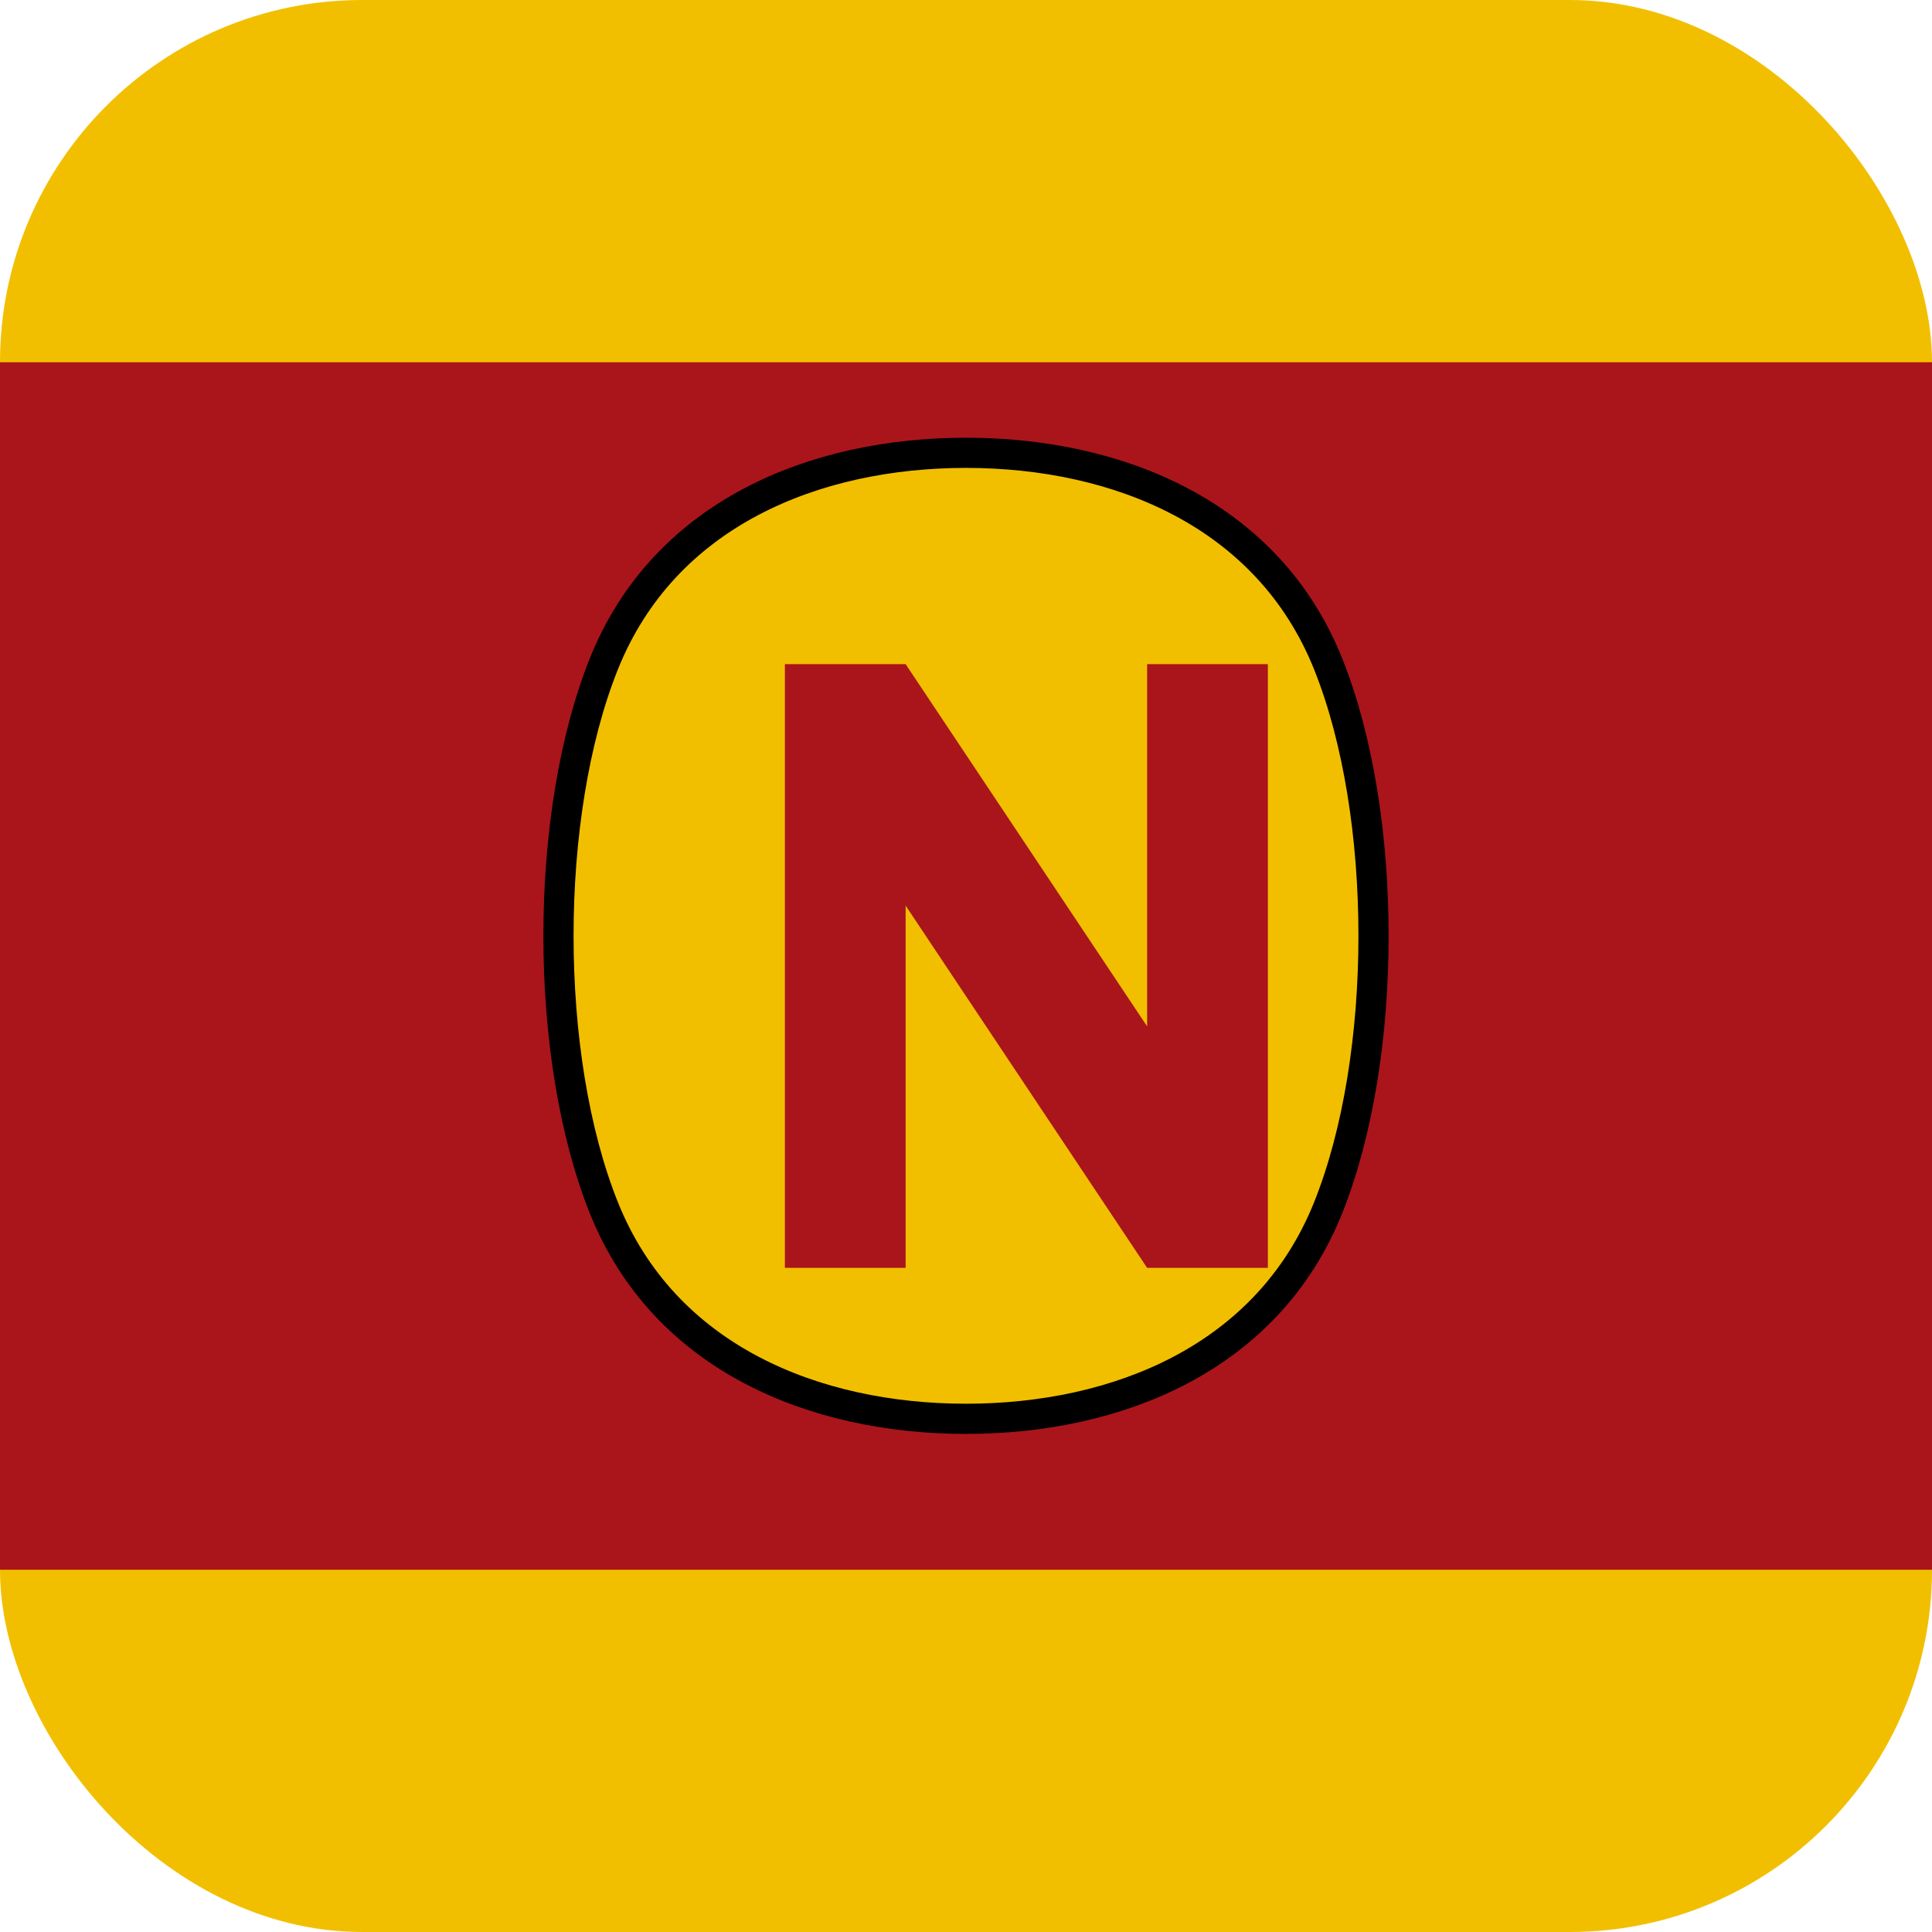
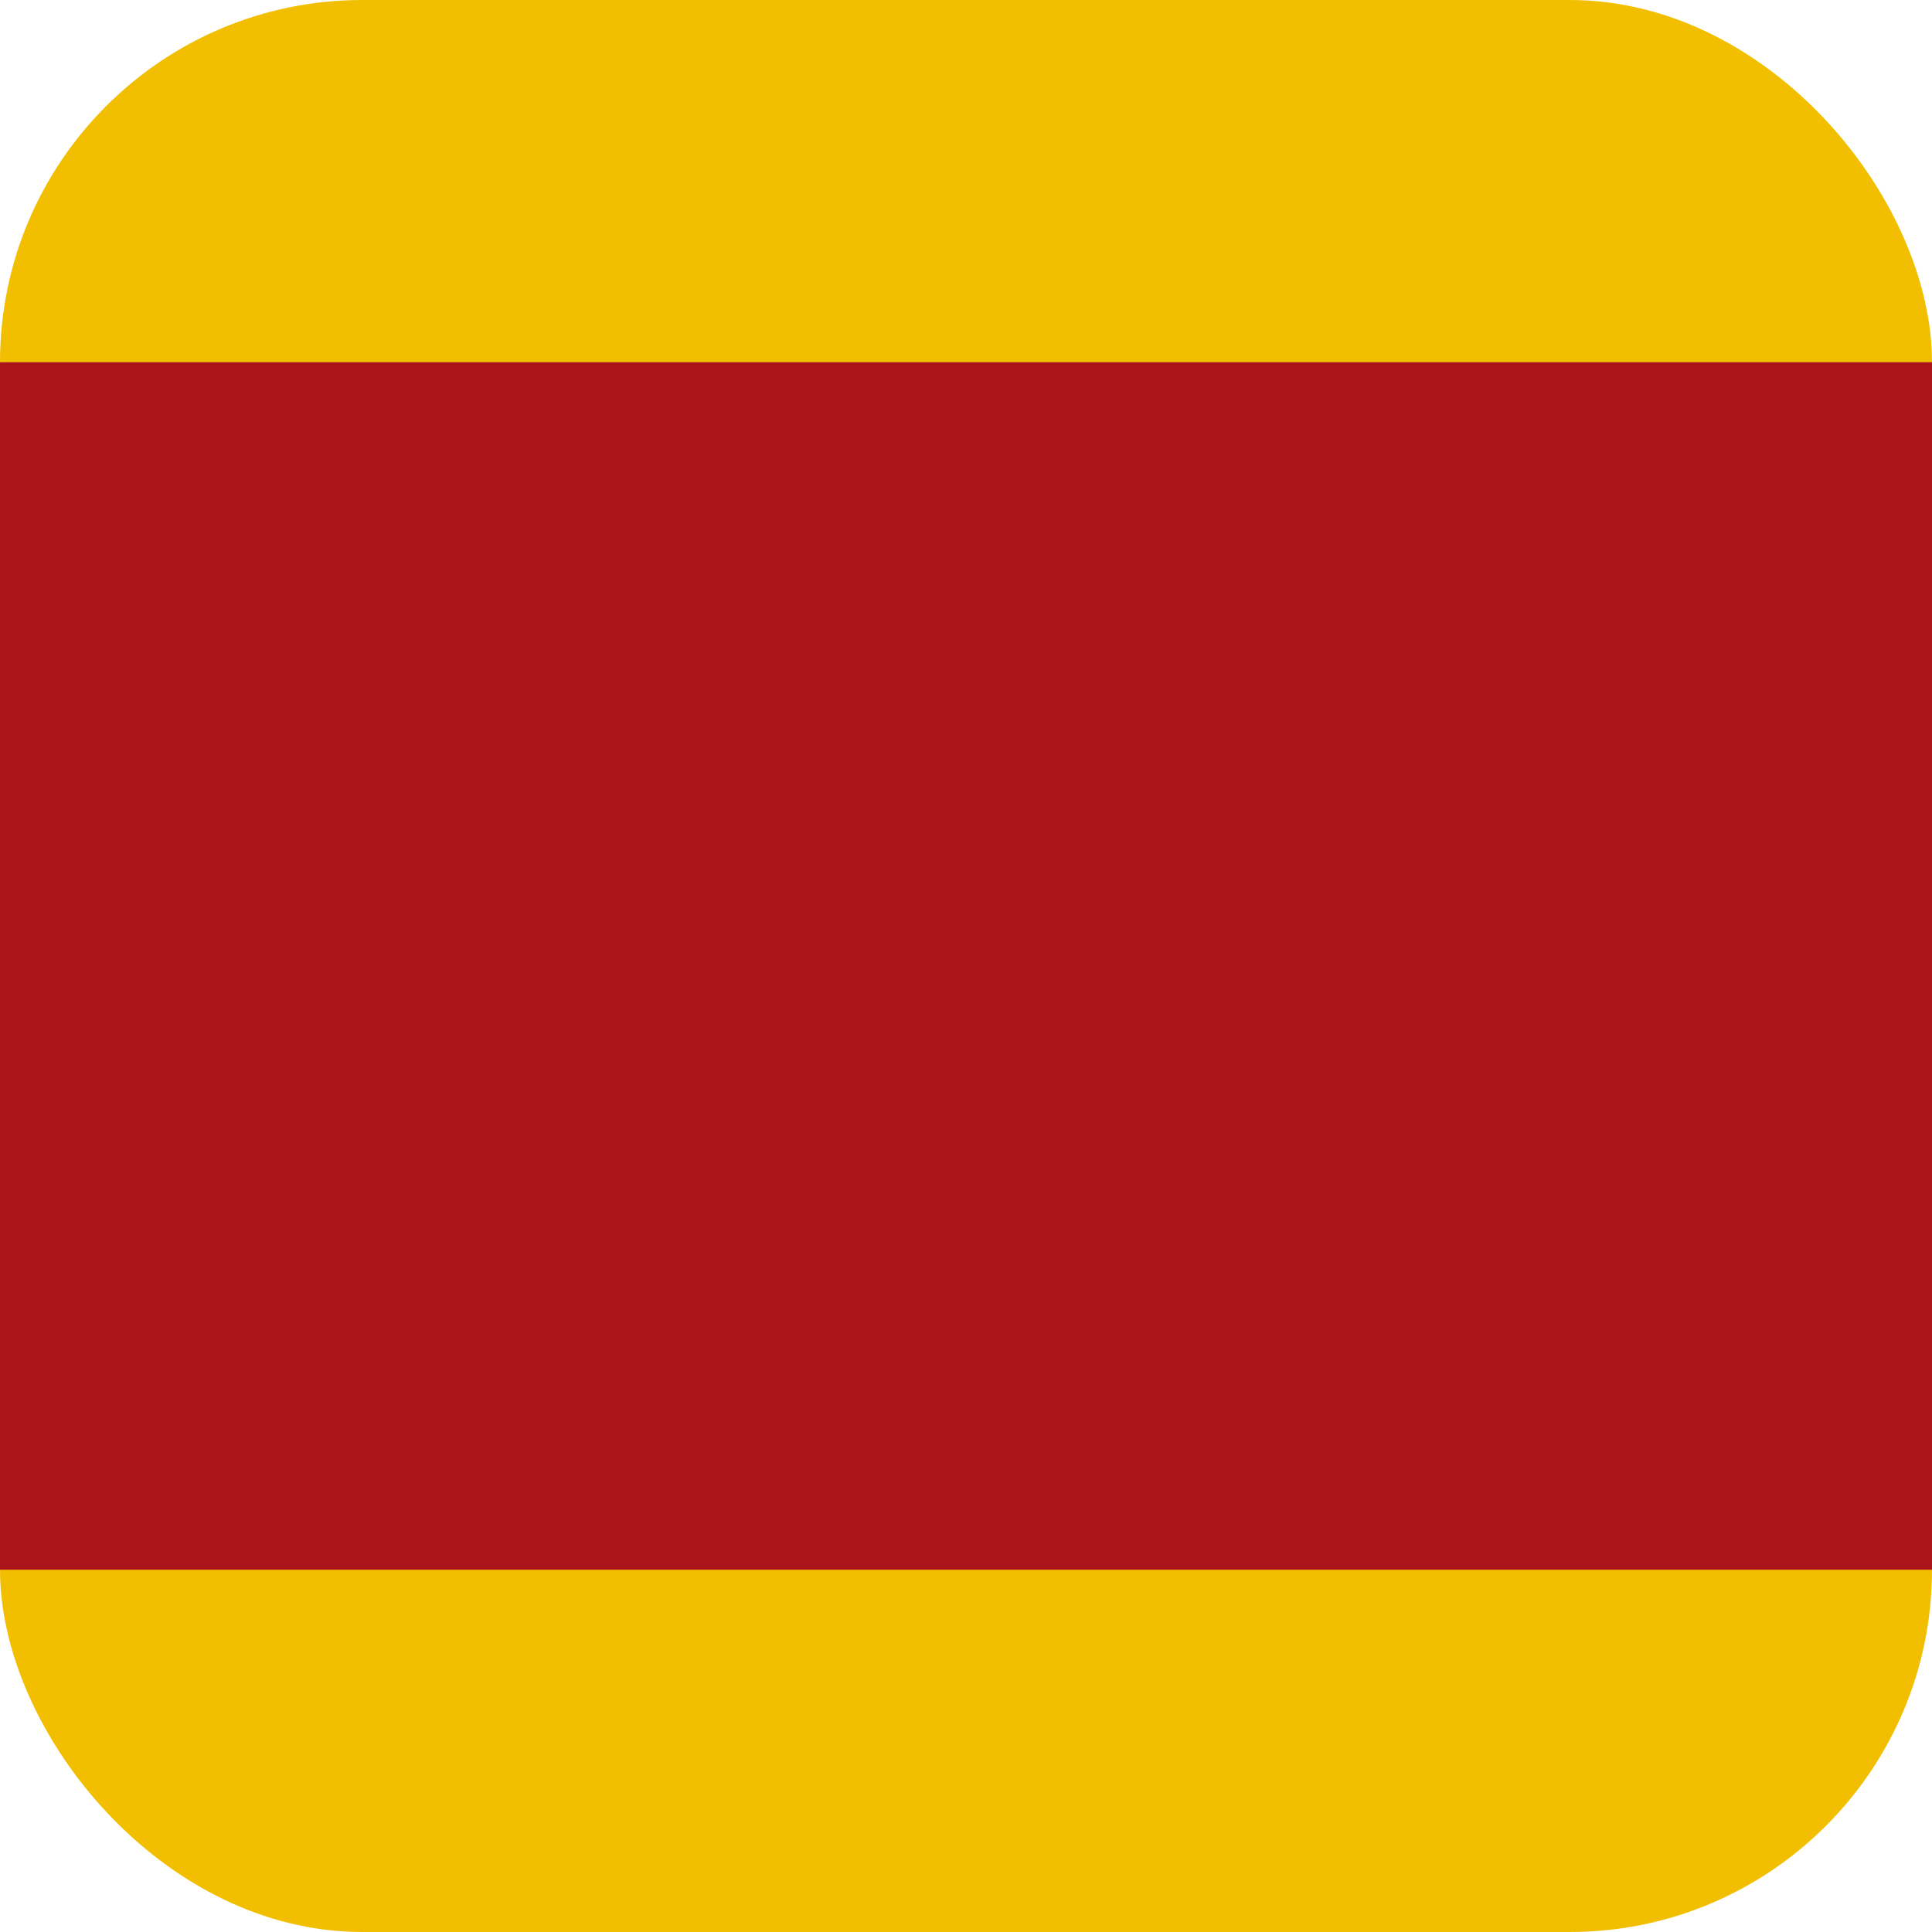
<svg xmlns="http://www.w3.org/2000/svg" width="64" height="64" viewBox="0 0 64 64">
  <rect x="0" y="0" width="64" height="64" rx="12" fill="#F1BF00" />
  <rect x="0" y="12" width="64" height="40" rx="0" fill="#AA151B" />
-   <path d="M32,15 C37,15 42,17 44,22 C46,27 46,35 44,40 C42,45 37,47 32,47 C27,47 22,45 20,40 C18,35 18,27 20,22 C22,17 27,15 32,15 Z" fill="#F1BF00" stroke="#000" stroke-width="1" />
  <path d="M26,22 L26,42 L30,42 L30,30 L38,42 L42,42 L42,22 L38,22 L38,34 L30,22 Z" fill="#AA151B" />
</svg>